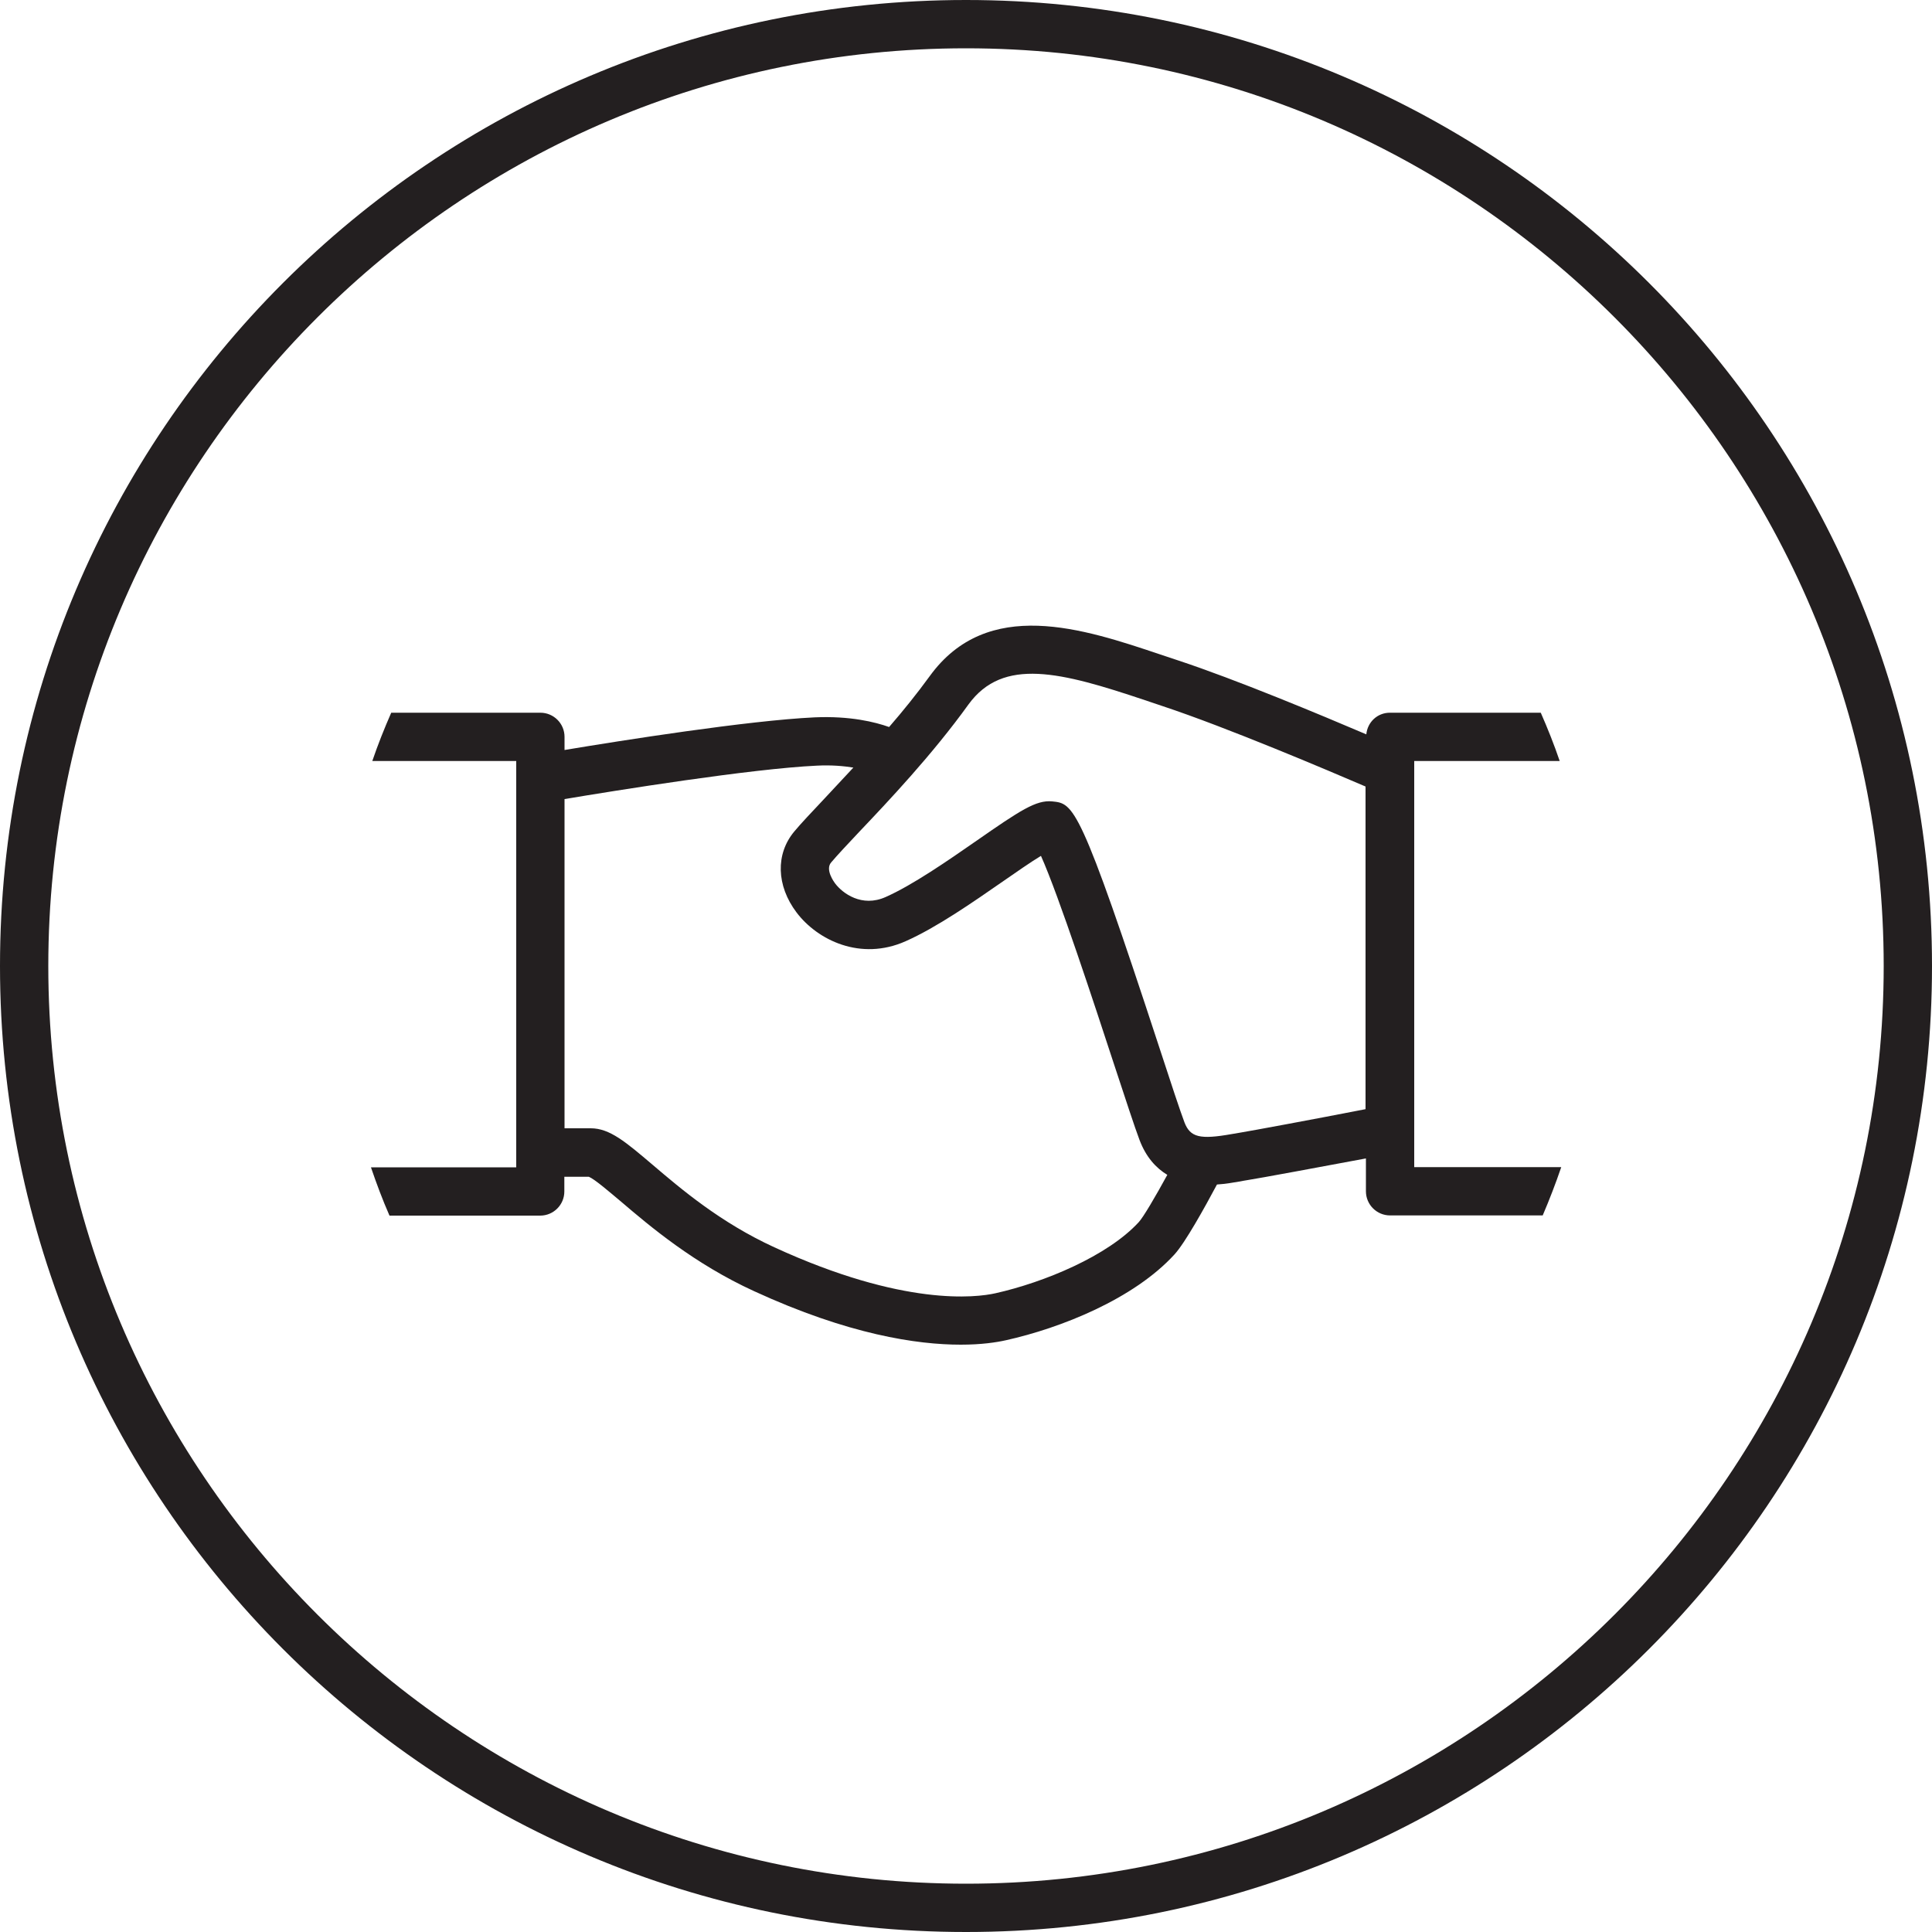
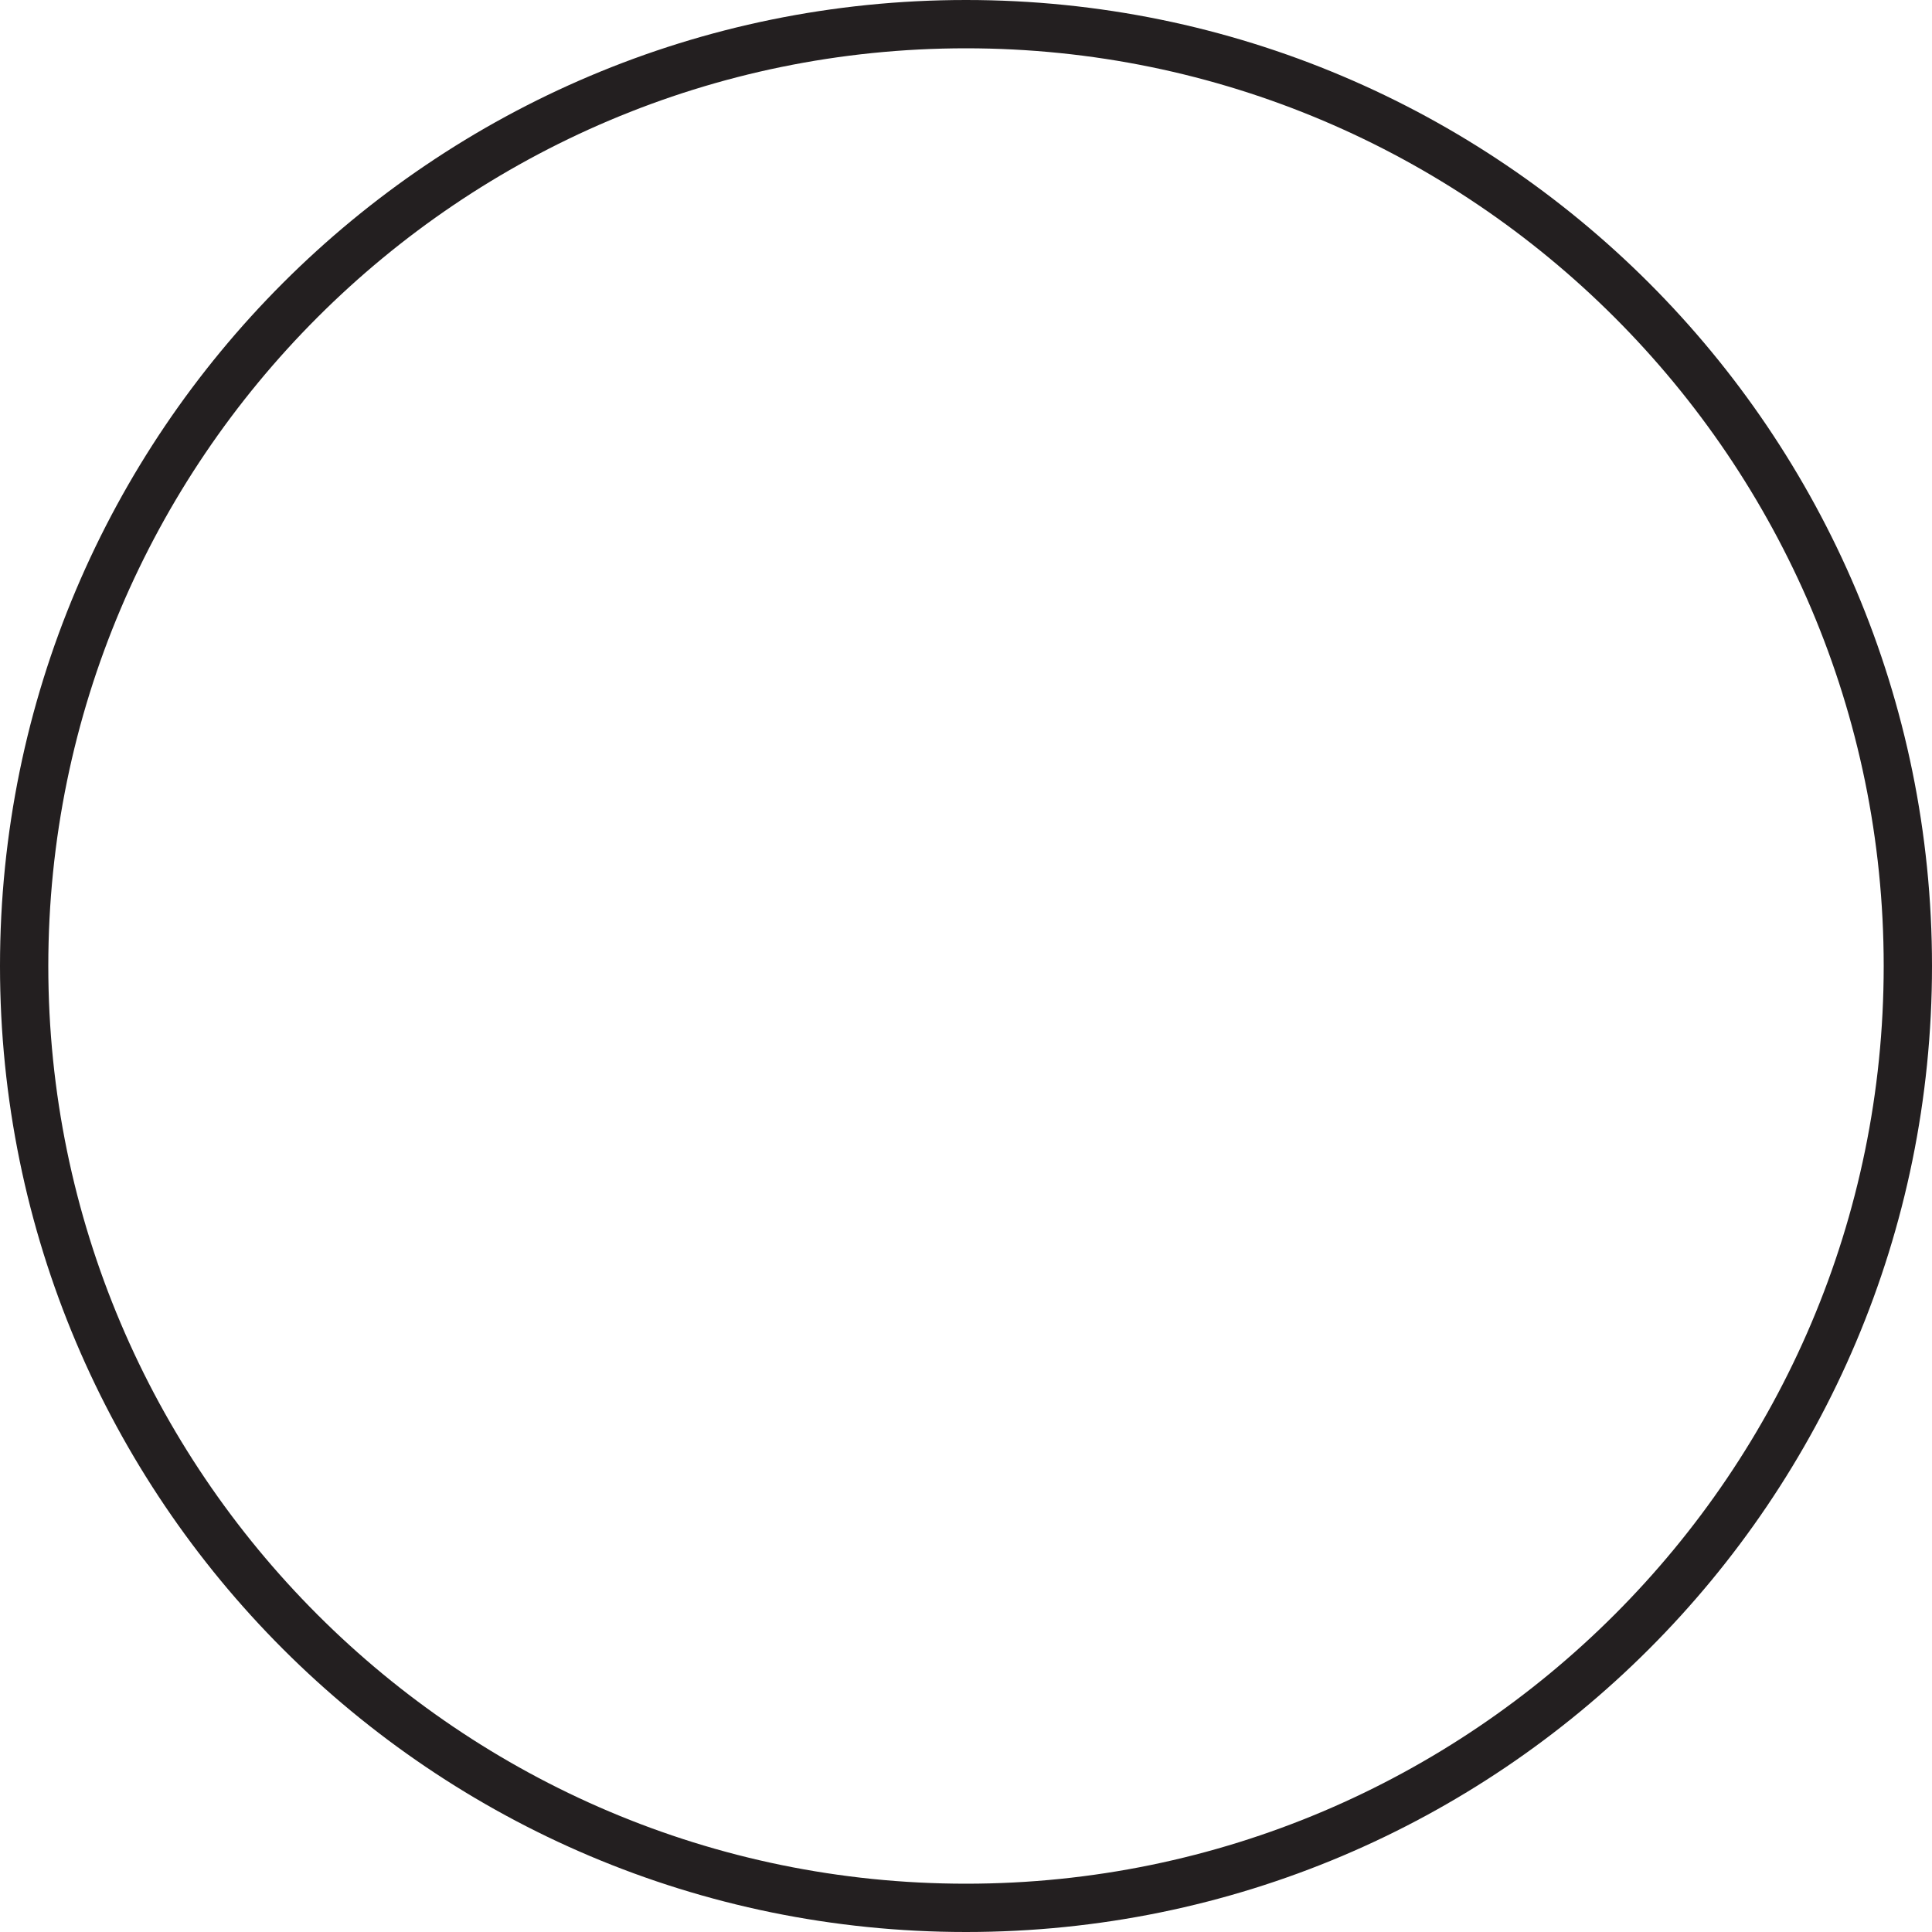
<svg xmlns="http://www.w3.org/2000/svg" version="1.1" id="Icon" x="0px" y="0px" viewBox="0 0 100 100" style="enable-background:new 0 0 100 100;" xml:space="preserve">
  <style type="text/css">
	.st0{fill:#231F20;}
</style>
  <g>
    <path class="st0" d="M50,0C22.39,0,0,22.39,0,50c0,27.61,22.39,50,50,50c27.61,0,50-22.39,50-50C100,22.39,77.61,0,50,0z M50,97.5   C23.81,97.5,2.5,76.19,2.5,50S23.81,2.5,50,2.5S97.5,23.81,97.5,50S76.19,97.5,50,97.5z" />
-     <path class="st0" d="M73.19,39.39h7.54c-0.29-0.85-0.62-1.68-0.98-2.5h-7.81c-0.65,0-1.16,0.49-1.22,1.12   c-2.39-1.02-6.75-2.84-9.75-3.83l-0.9-0.3c-3.99-1.34-8.96-3.01-11.95,1.12c-0.67,0.92-1.38,1.8-2.1,2.63   c-0.73-0.26-2.02-0.58-3.85-0.5c-3.43,0.16-10.02,1.2-12.95,1.69v-0.68c0-0.69-0.56-1.25-1.25-1.25h-7.72   c-0.36,0.82-0.69,1.65-0.98,2.5h7.45v21.03H19.2c0.29,0.85,0.6,1.68,0.96,2.5h7.8c0.69,0,1.25-0.56,1.25-1.25v-0.76h1.27   c0.31,0.13,1.06,0.78,1.67,1.29c1.5,1.28,3.78,3.21,6.88,4.63c4.89,2.25,8.44,2.77,10.7,2.77c1.07,0,1.85-0.12,2.34-0.23   c2.83-0.63,6.61-2.13,8.72-4.44c0.55-0.6,1.56-2.42,2.2-3.62c0.47-0.03,0.89-0.11,1.2-0.16c0.14-0.03,0.27-0.05,0.39-0.07   c0.53-0.08,4.04-0.73,6.12-1.12v1.7c0,0.69,0.56,1.25,1.25,1.25h7.9c0.35-0.82,0.67-1.65,0.96-2.5h-7.61V39.39z M51.52,66.94   c-0.99,0.22-4.74,0.7-11.44-2.38c-2.79-1.28-4.82-3.01-6.3-4.27c-1.39-1.18-2.22-1.89-3.2-1.89h-1.36V41.36   c2.63-0.44,9.64-1.57,13.06-1.73c0.76-0.04,1.39,0.02,1.89,0.1c-0.54,0.58-1.06,1.14-1.52,1.63c-0.66,0.7-1.2,1.27-1.54,1.68   c-0.97,1.16-0.93,2.8,0.12,4.19c1.09,1.44,3.32,2.52,5.64,1.49c1.62-0.72,3.47-2.01,5.1-3.14c0.61-0.42,1.36-0.95,1.91-1.28   c0.92,2.05,2.8,7.79,3.77,10.75c0.61,1.85,1.09,3.32,1.33,3.95c0.34,0.9,0.86,1.46,1.44,1.81c-0.63,1.15-1.24,2.19-1.48,2.45   C57.33,65.01,54.06,66.37,51.52,66.94z M64.22,58.62c-0.14,0.02-0.3,0.05-0.47,0.08c-1.64,0.29-2.14,0.17-2.44-0.6   c-0.22-0.58-0.72-2.09-1.29-3.84c-4.14-12.64-4.44-12.67-5.56-12.78c-0.83-0.08-1.65,0.46-3.92,2.04c-1.47,1.02-3.3,2.29-4.7,2.91   c-1.23,0.55-2.23-0.19-2.62-0.71c-0.05-0.07-0.52-0.71-0.2-1.08c0.32-0.38,0.82-0.91,1.44-1.57c1.51-1.59,3.79-4,5.67-6.61   c1.79-2.46,4.78-1.68,9.13-0.22l0.92,0.31c3.32,1.1,8.57,3.33,10.5,4.16v16.7C68.02,57.93,64.66,58.55,64.22,58.62z" />
  </g>
</svg>